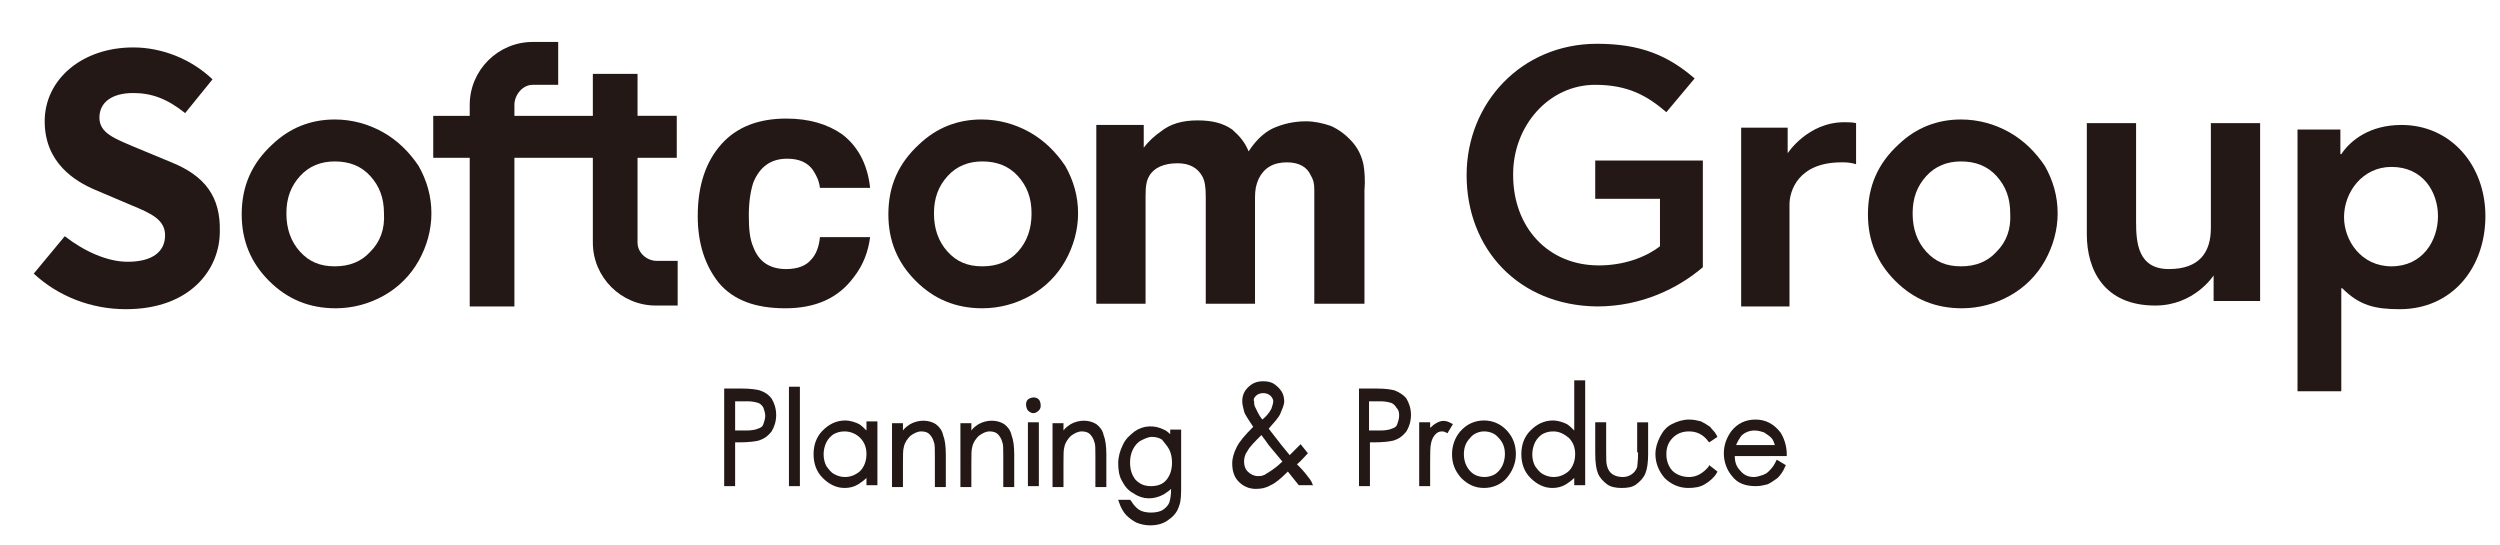
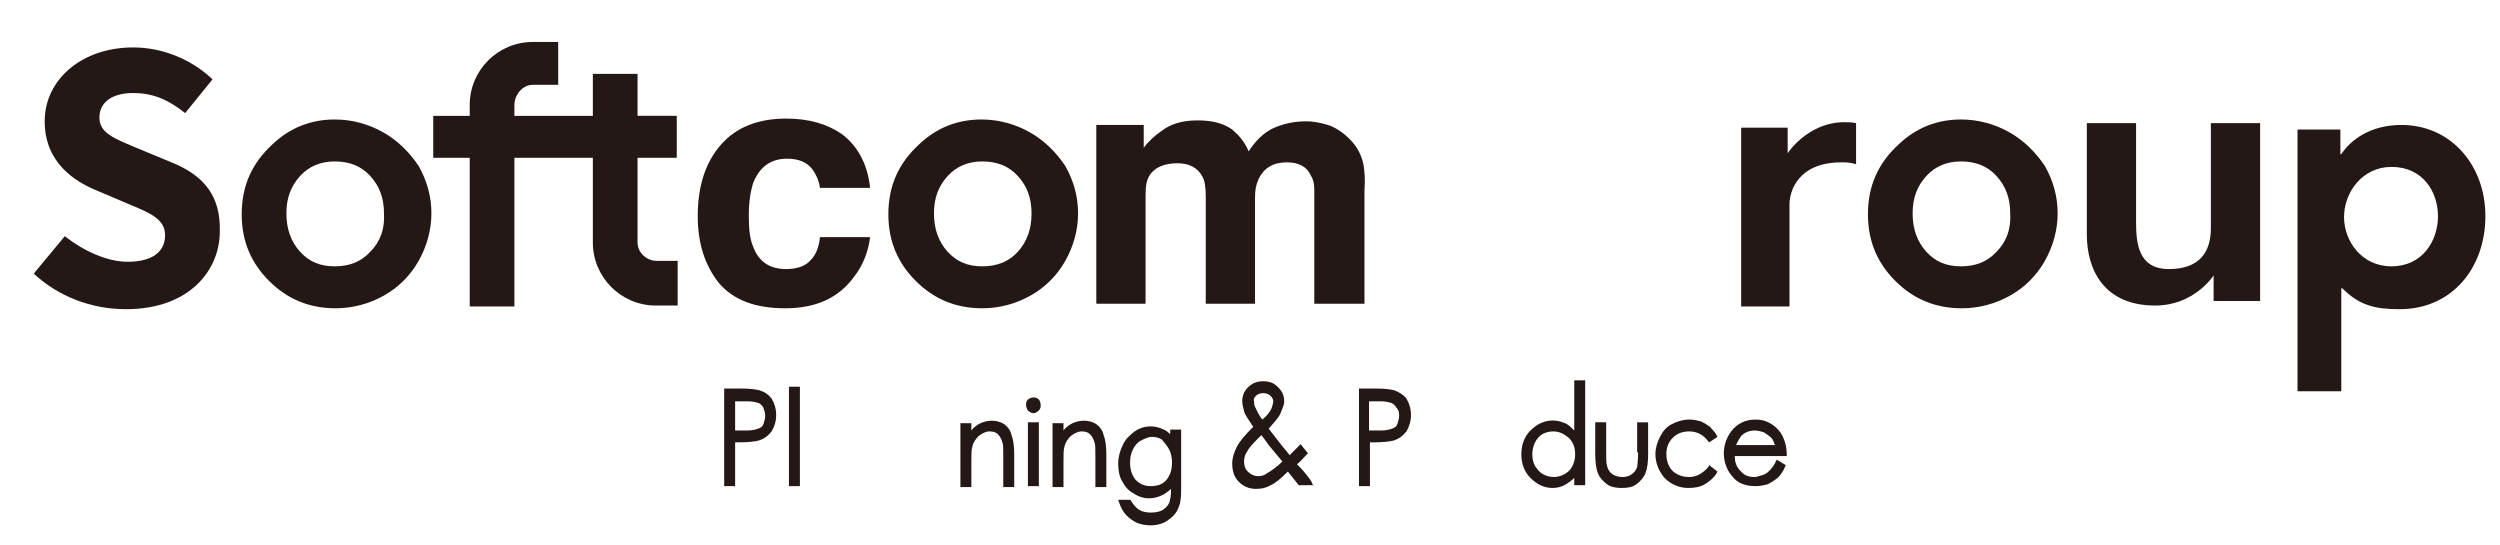
<svg xmlns="http://www.w3.org/2000/svg" version="1.1" x="0px" y="0px" viewBox="0 0 274.1 59.8" style="enable-background:new 0 0 274.1 59.8;" xml:space="preserve">
  <style type="text/css">
	.st0{display:none;}
	.st1{display:inline;}
	.st2{fill:#727171;stroke:#FFFFFF;stroke-width:0.2;stroke-miterlimit:10;}
	.st3{fill:none;stroke:#DCDDDD;stroke-width:0.2;stroke-miterlimit:10;}
	.st4{fill:none;stroke:#DCDDDD;stroke-width:0.224;stroke-miterlimit:10;}
	.st5{fill:#20B1D6;}
	.st6{fill:#FFFFFF;}
	.st7{fill:#F26027;}
	.st8{fill:#231815;}
</style>
  <g id="ガイド" class="st0">
</g>
  <g id="アイコン">
    <path class="st8" d="M18.8,17.8l-4.1-1.7c-2.1-0.9-3.8-1.5-3.8-3.2c0-1.7,1.4-2.7,3.7-2.7c2,0,3.7,0.6,5.7,2.2l3-3.7   c-2.3-2.2-5.5-3.5-8.7-3.5c-5.6,0-9.7,3.5-9.7,8.1c0,4.6,3.4,6.6,5.5,7.5l4,1.7c2.2,0.9,3.7,1.6,3.7,3.3c0,1.8-1.4,2.9-4.1,2.9   c-2.2,0-4.7-1.1-6.9-2.8l-3.4,4.1c2.7,2.5,6.3,3.9,10.1,3.9c7.1,0,10.3-4.4,10.3-8.5C24.2,21.6,22.5,19.3,18.8,17.8z" />
    <g>
      <path class="st8" d="M149.5,18.1c-0.2-1-0.6-1.8-1.2-2.5c-0.7-0.8-1.5-1.4-2.4-1.8c-0.9-0.3-1.8-0.5-2.7-0.5    c-1.4,0-2.6,0.3-3.7,0.8c-1,0.5-1.9,1.4-2.6,2.5c-0.4-1-1-1.7-1.8-2.4c-1-0.7-2.2-1-3.8-1c-1.7,0-3,0.4-4,1.2    c-0.6,0.4-1.4,1.1-1.9,1.8v-2.5h-5.2v19.6h5.4V21.5c0-1.1,0.1-1.7,0.4-2.2c0.5-0.9,1.6-1.4,3.1-1.4c1.3,0,2.2,0.5,2.7,1.4    c0.3,0.5,0.4,1.2,0.4,2.3v11.7h5.4V21.7c0-0.9,0.1-1.4,0.4-2.1c0.6-1.2,1.6-1.8,3.1-1.8c1.3,0,2.2,0.5,2.6,1.4    c0.3,0.5,0.4,0.9,0.4,1.6v12.5h5.5l0-12.4C149.7,19.7,149.6,18.7,149.5,18.1z" />
      <path class="st8" d="M42,14.5c-1.6-0.9-3.4-1.4-5.3-1.4c-2.6,0-4.9,0.9-6.8,2.7c-2.3,2.1-3.4,4.6-3.4,7.7c0,2.9,1,5.3,3,7.3    c2,2,4.4,3,7.3,3c1.9,0,3.7-0.5,5.3-1.4c1.6-0.9,2.9-2.2,3.8-3.8c0.9-1.6,1.4-3.4,1.4-5.2c0-1.9-0.5-3.6-1.4-5.2    C44.9,16.7,43.6,15.4,42,14.5z M40.6,27.6c-1,1.1-2.3,1.6-3.9,1.6c-1.6,0-2.8-0.5-3.8-1.6c-1-1.1-1.5-2.5-1.5-4.2    c0-1.7,0.5-3,1.5-4.1c1-1.1,2.3-1.6,3.8-1.6c1.6,0,2.9,0.5,3.9,1.6c1,1.1,1.5,2.4,1.5,4.1C42.2,25.1,41.7,26.5,40.6,27.6z" />
      <path class="st8" d="M112.9,14.5c-1.6-0.9-3.4-1.4-5.3-1.4c-2.6,0-4.9,0.9-6.8,2.7c-2.3,2.1-3.4,4.6-3.4,7.7c0,2.9,1,5.3,3,7.3    c2,2,4.4,3,7.3,3c1.9,0,3.7-0.5,5.3-1.4c1.6-0.9,2.9-2.2,3.8-3.8c0.9-1.6,1.4-3.4,1.4-5.2c0-1.9-0.5-3.6-1.4-5.2    C115.8,16.7,114.5,15.4,112.9,14.5z M111.6,27.6c-1,1.1-2.3,1.6-3.9,1.6c-1.6,0-2.8-0.5-3.8-1.6c-1-1.1-1.5-2.5-1.5-4.2    c0-1.7,0.5-3,1.5-4.1c1-1.1,2.3-1.6,3.8-1.6c1.6,0,2.9,0.5,3.9,1.6c1,1.1,1.5,2.4,1.5,4.1C113.1,25.1,112.6,26.5,111.6,27.6z" />
      <path class="st8" d="M69.9,26.6v-9.3h4.3v-4.6h-4.3V8.1H65v4.6h-8.6v-1.2c0-1.1,0.9-2.2,2-2.2h2.8V4.6h-2.8    c-3.8,0-6.9,3.1-6.9,6.9v1.2h-4v4.6h4v16.3h4.9V17.3H65v9.3c0,3.8,3.1,6.9,6.9,6.9h2.4v-4.9H72C70.9,28.6,69.9,27.7,69.9,26.6z" />
      <path class="st8" d="M86.3,17.4c1.3,0,2.2,0.4,2.8,1.2c0.4,0.6,0.7,1.2,0.8,2h5.5c-0.3-2.8-1.5-4.7-3.1-5.9    c-1.6-1.1-3.6-1.7-6.1-1.7c-3,0-5.4,0.9-7.1,2.8c-1.7,1.9-2.6,4.5-2.6,7.9c0,3,0.8,5.4,2.3,7.3c1.6,1.9,4,2.8,7.3,2.8    c3.3,0,5.8-1.1,7.5-3.4c1.1-1.4,1.6-2.9,1.8-4.4h-5.5c-0.1,1-0.4,1.9-1,2.5c-0.5,0.6-1.4,1-2.7,1c-1.8,0-3-0.8-3.6-2.4    c-0.4-0.9-0.5-2-0.5-3.5c0-1.5,0.2-2.7,0.5-3.6C83.3,18.3,84.5,17.4,86.3,17.4z" />
    </g>
    <g>
      <path class="st8" d="M220.3,14.5c-1.6-0.9-3.4-1.4-5.3-1.4c-2.6,0-4.9,0.9-6.8,2.7c-2.3,2.1-3.4,4.6-3.4,7.7c0,2.9,1,5.3,3,7.3    c2,2,4.4,3,7.3,3c1.9,0,3.7-0.5,5.3-1.4c1.6-0.9,2.9-2.2,3.8-3.8c0.9-1.6,1.4-3.4,1.4-5.2c0-1.9-0.5-3.6-1.4-5.2    C223.2,16.7,221.9,15.4,220.3,14.5z M218.9,27.6c-1,1.1-2.3,1.6-3.9,1.6c-1.6,0-2.8-0.5-3.8-1.6c-1-1.1-1.5-2.5-1.5-4.2    c0-1.7,0.5-3,1.5-4.1c1-1.1,2.3-1.6,3.8-1.6c1.6,0,2.9,0.5,3.9,1.6c1,1.1,1.5,2.4,1.5,4.1C220.5,25.1,220,26.5,218.9,27.6z" />
      <path class="st8" d="M236.3,33.5c4.3,0,6.4-3.3,6.4-3.3v2.8h5.1V13.5h-5.4V25c0,2.6-1.2,4.5-4.6,4.5c-3.4,0-3.6-2.9-3.6-5.2V13.5    h-5.4v12.2C228.8,29.6,230.7,33.5,236.3,33.5z" />
    </g>
    <g>
      <g>
        <g>
          <g>
            <path class="st8" d="M256.6,14.2v2.7h0.1c1-1.5,3.1-3.2,6.6-3.2c5.4,0,9.2,4.4,9.2,10c0,5.6-3.6,10.2-9.4,10.2       c-2.7,0-4.4-0.4-6.3-2.3h-0.1v11.3h-4.8V14.2H256.6z M262.2,18.3c-3.2,0-5.2,2.8-5.2,5.5c0,2.6,1.9,5.4,5.2,5.4       c3.4,0,5.1-2.8,5.1-5.5C267.3,21.1,265.7,18.3,262.2,18.3z" />
          </g>
        </g>
      </g>
    </g>
-     <path class="st8" d="M160.8,19.2L160.8,19.2c0-7.9,6-14.4,14.3-14.4c4.8,0,7.8,1.3,10.7,3.8l-3.1,3.7c-2.1-1.8-4.2-3-7.8-3   c-5.1,0-9,4.5-9,9.8v0.1c0,5.7,3.8,9.9,9.4,9.9c2.6,0,5-0.8,6.7-2.1v-5.2h-7.1v-4.2h11.8v11.7c-2.7,2.3-6.7,4.3-11.6,4.3   C166.5,33.5,160.8,27.3,160.8,19.2z" />
    <path class="st8" d="M196,16.8V14h-5.1v19.6h5.3V22.4c0-1.4,0.9-4.6,5.7-4.6c0.5,0,0.9,0,1.6,0.2v-4.5c-0.4-0.1-0.9-0.1-1.3-0.1   C198.2,13.4,196,16.8,196,16.8z" />
    <g>
      <path class="st8" d="M83.3,42.8c-0.4-0.1-1-0.2-2-0.2h-1.9v10.7h1.2v-4.8h0.4c1.1,0,1.8-0.1,2.2-0.2c0.6-0.2,1-0.5,1.4-1    c0.3-0.5,0.5-1.1,0.5-1.8c0-0.7-0.2-1.3-0.5-1.8C84.3,43.3,83.9,43,83.3,42.8z M83.9,45.6c0,0.3-0.1,0.6-0.2,0.9    c-0.1,0.3-0.3,0.4-0.6,0.5c-0.2,0.1-0.7,0.2-1.2,0.2l-1.3,0V44H82c0.5,0,0.9,0.1,1.2,0.2c0.2,0.1,0.4,0.3,0.5,0.5    C83.8,45,83.9,45.3,83.9,45.6z" />
      <rect x="86.5" y="42.4" class="st8" width="1.2" height="10.9" />
-       <path class="st8" d="M95,47.2c-0.3-0.3-0.5-0.5-0.8-0.7c-0.4-0.2-1-0.4-1.5-0.4c-1,0-1.8,0.4-2.5,1.1c-0.7,0.7-1,1.6-1,2.6    c0,1,0.3,1.9,1,2.6c0.7,0.7,1.5,1.1,2.4,1.1c0.5,0,1-0.1,1.5-0.4c0.3-0.2,0.6-0.4,0.9-0.7v0.8h1.2v-7H95V47.2z M94.3,48    c0.5,0.5,0.7,1.1,0.7,1.8c0,0.5-0.1,0.9-0.3,1.3c-0.2,0.4-0.5,0.7-0.9,0.9c-0.7,0.4-1.6,0.4-2.3,0c-0.4-0.2-0.6-0.5-0.9-0.9    c-0.2-0.4-0.3-0.8-0.3-1.3c0-0.4,0.1-0.9,0.3-1.3c0.2-0.4,0.5-0.7,0.8-0.9c0.4-0.2,0.7-0.3,1.2-0.3C93.3,47.3,93.9,47.6,94.3,48z" />
-       <path class="st8" d="M102.6,46.5c-0.8-0.5-1.9-0.5-2.8,0c-0.3,0.2-0.6,0.4-0.8,0.7v-0.8h-1.2v7H99v-2.6c0-0.9,0-1.5,0.1-1.8    c0.1-0.5,0.4-0.9,0.7-1.2c0.4-0.3,0.8-0.5,1.2-0.5c0.4,0,0.7,0.1,0.9,0.3c0.2,0.2,0.4,0.5,0.5,0.9c0.1,0.2,0.1,0.7,0.1,1.5v3.4    h1.2v-3.6c0-0.9-0.1-1.6-0.3-2.1C103.3,47.2,103,46.8,102.6,46.5z" />
      <path class="st8" d="M110.1,46.5c-0.8-0.5-1.9-0.5-2.8,0c-0.3,0.2-0.6,0.4-0.8,0.7v-0.8h-1.2v7h1.2v-2.6c0-0.9,0-1.5,0.1-1.8    c0.1-0.5,0.4-0.9,0.7-1.2c0.4-0.3,0.8-0.5,1.2-0.5c0.4,0,0.7,0.1,0.9,0.3c0.2,0.2,0.4,0.5,0.5,0.9c0.1,0.2,0.1,0.7,0.1,1.5v3.4    h1.2v-3.6c0-0.9-0.1-1.6-0.3-2.1C110.8,47.2,110.5,46.8,110.1,46.5z" />
      <path class="st8" d="M112.7,43.8c-0.2,0.2-0.2,0.4-0.2,0.6c0,0.2,0.1,0.5,0.2,0.6c0.2,0.2,0.4,0.3,0.6,0.3c0.2,0,0.4-0.1,0.6-0.3    c0.2-0.2,0.2-0.4,0.2-0.6c0-0.2-0.1-0.5-0.2-0.6C113.6,43.5,113.1,43.5,112.7,43.8z" />
      <rect x="112.7" y="46.3" class="st8" width="1.2" height="7" />
      <path class="st8" d="M120.2,46.5c-0.8-0.5-1.9-0.5-2.8,0c-0.3,0.2-0.6,0.4-0.8,0.7v-0.8h-1.2v7h1.2v-2.6c0-0.9,0-1.5,0.1-1.8    c0.1-0.5,0.4-0.9,0.7-1.2c0.4-0.3,0.8-0.5,1.2-0.5c0.4,0,0.7,0.1,0.9,0.3c0.2,0.2,0.4,0.5,0.5,0.9c0.1,0.2,0.1,0.7,0.1,1.5v3.4    h1.2v-3.6c0-0.9-0.1-1.6-0.3-2.1C120.9,47.2,120.6,46.8,120.2,46.5z" />
      <path class="st8" d="M128.5,47.8c-0.3-0.3-0.6-0.6-0.9-0.7c-1-0.5-2.2-0.5-3.2,0.2c-0.5,0.4-1,0.8-1.3,1.5c-0.3,0.6-0.5,1.3-0.5,2    c0,0.7,0.1,1.4,0.4,1.9c0.3,0.6,0.7,1.1,1.3,1.4c1,0.7,2.2,0.7,3.3,0.1c0.3-0.2,0.6-0.4,0.8-0.6c0,0.7-0.1,1.2-0.2,1.5    c-0.1,0.3-0.4,0.6-0.7,0.8c-0.3,0.2-0.8,0.3-1.3,0.3c-0.5,0-1-0.1-1.3-0.3c-0.3-0.2-0.6-0.5-0.9-1l-0.1-0.1h-1.3l0.1,0.3    c0.2,0.6,0.5,1.1,0.8,1.4c0.3,0.3,0.7,0.6,1.1,0.8c0.5,0.2,1,0.3,1.5,0.3c0.8,0,1.5-0.2,2-0.6c0.6-0.4,1-0.9,1.2-1.6    c0.2-0.5,0.2-1.3,0.2-2.3v-6h-1.2V47.8z M128.2,49.3c0.2,0.4,0.3,0.9,0.3,1.4c0,0.8-0.2,1.4-0.6,1.9c-0.4,0.5-1,0.7-1.7,0.7    c-0.7,0-1.2-0.2-1.7-0.7c-0.4-0.5-0.6-1.1-0.6-1.9c0-0.5,0.1-1,0.3-1.4c0.2-0.4,0.5-0.8,0.9-1c0.4-0.2,0.8-0.4,1.2-0.4    c0.4,0,0.8,0.1,1.1,0.3C127.7,48.6,128,48.9,128.2,49.3z" />
      <path class="st8" d="M143.2,52c-0.4-0.5-0.7-0.8-1-1.1c0.4-0.3,0.7-0.7,1.1-1.1l0.1-0.1l-0.8-1l-0.1,0.1c-0.3,0.3-0.7,0.7-1.1,1.1    l-0.9-1.1l-1.4-1.8c0.6-0.7,1.1-1.2,1.3-1.7c0.2-0.5,0.4-0.9,0.4-1.3c0-0.4-0.1-0.8-0.3-1.1c-0.2-0.3-0.5-0.6-0.8-0.8    c-0.3-0.2-0.7-0.3-1.2-0.3c-0.7,0-1.2,0.2-1.7,0.7c-0.4,0.4-0.6,0.9-0.6,1.5c0,0.3,0.1,0.7,0.2,1.1c0.1,0.4,0.5,0.9,1,1.7    c-0.9,0.9-1.5,1.6-1.8,2.2c-0.3,0.6-0.5,1.2-0.5,1.8c0,0.8,0.2,1.5,0.7,2c0.5,0.5,1.1,0.8,1.9,0.8c0.6,0,1.1-0.1,1.6-0.4    c0.5-0.2,1.1-0.7,1.9-1.5l1.2,1.5h1.6l-0.1-0.1C143.8,52.7,143.5,52.4,143.2,52z M137.9,52.2c-0.4,0-0.8-0.2-1.1-0.5    c-0.3-0.3-0.4-0.7-0.4-1.1c0-0.4,0.1-0.8,0.4-1.2c0.2-0.4,0.8-1,1.5-1.7c0.3,0.4,0.6,0.8,0.8,1.1l1.5,1.8c-0.6,0.6-1.2,1-1.7,1.3    C138.5,52.2,138.2,52.2,137.9,52.2z M137.7,43.4c0.2-0.2,0.5-0.3,0.8-0.3c0.3,0,0.6,0.1,0.8,0.3c0.2,0.2,0.3,0.4,0.3,0.6    c0,0.2-0.1,0.5-0.2,0.8c-0.2,0.4-0.5,0.8-1,1.2c-0.4-0.5-0.6-1-0.8-1.4c-0.1-0.2-0.1-0.4-0.1-0.6    C137.4,43.8,137.5,43.6,137.7,43.4z" />
      <path class="st8" d="M152.9,42.8c-0.4-0.1-1-0.2-2-0.2H149v10.7h1.2v-4.8h0.4c1.1,0,1.8-0.1,2.2-0.2c0.6-0.2,1-0.5,1.4-1    c0.3-0.5,0.5-1.1,0.5-1.8c0-0.7-0.2-1.3-0.5-1.8C153.9,43.3,153.4,43,152.9,42.8z M153.4,45.6c0,0.3-0.1,0.6-0.2,0.9    c-0.1,0.3-0.3,0.4-0.6,0.5c-0.2,0.1-0.7,0.2-1.2,0.2l-1.3,0V44h1.3c0.5,0,0.9,0.1,1.2,0.2c0.2,0.1,0.4,0.3,0.5,0.5    C153.4,45,153.4,45.3,153.4,45.6z" />
-       <path class="st8" d="M159.1,46.4c-0.7-0.4-1.2-0.3-1.8,0.1c-0.2,0.1-0.3,0.3-0.5,0.4v-0.6h-1.2v7h1.2v-2.4c0-1.1,0-1.9,0.1-2.3    c0.1-0.5,0.3-0.8,0.5-1c0.2-0.2,0.4-0.3,0.7-0.3c0.1,0,0.2,0,0.4,0.1l0.2,0.1l0.6-1L159.1,46.4z" />
-       <path class="st8" d="M162.7,46.1c-1,0-1.9,0.4-2.6,1.2c-0.6,0.7-0.9,1.6-0.9,2.5c0,1,0.3,1.8,1,2.6c0.7,0.7,1.5,1.1,2.5,1.1    c1,0,1.9-0.4,2.5-1.1c0.6-0.7,1-1.6,1-2.6c0-1-0.3-1.8-0.9-2.5C164.6,46.5,163.7,46.1,162.7,46.1z M162.7,47.3    c0.6,0,1.2,0.2,1.6,0.7c0.5,0.5,0.7,1.1,0.7,1.8c0,0.4-0.1,0.9-0.3,1.3c-0.2,0.4-0.5,0.7-0.8,0.9c-0.7,0.4-1.6,0.4-2.3,0    c-0.3-0.2-0.6-0.5-0.8-0.9c-0.2-0.4-0.3-0.8-0.3-1.3c0-0.7,0.2-1.3,0.7-1.8C161.5,47.6,162.1,47.3,162.7,47.3z" />
      <path class="st8" d="M172.6,47.2c-0.3-0.3-0.5-0.5-0.8-0.7c-0.4-0.2-1-0.4-1.5-0.4c-1,0-1.8,0.4-2.5,1.1c-0.7,0.7-1,1.6-1,2.6    c0,1,0.3,1.9,1,2.6c0.7,0.7,1.5,1.1,2.4,1.1c0.5,0,1-0.1,1.5-0.4c0.3-0.2,0.6-0.4,0.9-0.7v0.8h1.2V41.7h-1.2V47.2z M172,48    c0.5,0.5,0.7,1.1,0.7,1.8c0,0.5-0.1,0.9-0.3,1.3c-0.2,0.4-0.5,0.7-0.9,0.9c-0.7,0.4-1.6,0.4-2.3,0c-0.4-0.2-0.6-0.5-0.9-0.9    c-0.2-0.4-0.3-0.8-0.3-1.3c0-0.4,0.1-0.9,0.3-1.3c0.2-0.4,0.5-0.7,0.8-0.9c0.4-0.2,0.7-0.3,1.2-0.3C171,47.3,171.5,47.6,172,48z" />
      <path class="st8" d="M179.6,49.6c0,1-0.1,1.4-0.1,1.6c-0.1,0.3-0.3,0.6-0.6,0.8c-0.3,0.2-0.6,0.3-1,0.3c-0.4,0-0.8-0.1-1.1-0.3    c-0.3-0.2-0.5-0.5-0.6-0.9c-0.1-0.3-0.1-0.8-0.1-1.5v-3.3h-1.2v3.4c0,1,0.1,1.7,0.3,2.2c0.2,0.5,0.6,0.9,1,1.2    c0.4,0.3,1,0.4,1.6,0.4c0.7,0,1.2-0.1,1.6-0.4c0.4-0.3,0.8-0.7,1-1.2c0.2-0.5,0.3-1.2,0.3-2.1v-3.5h-1.2V49.6z" />
      <path class="st8" d="M187.3,51.2c-0.6,0.7-1.3,1.1-2.1,1.1c-0.5,0-0.9-0.1-1.3-0.3c-0.4-0.2-0.7-0.5-0.9-0.9    c-0.2-0.4-0.3-0.8-0.3-1.3c0-0.7,0.2-1.3,0.7-1.8c0.5-0.5,1.1-0.7,1.8-0.7c0.9,0,1.6,0.4,2.1,1.1l0.1,0.1l0.9-0.6l-0.1-0.2    c-0.2-0.4-0.5-0.6-0.7-0.9c-0.3-0.2-0.6-0.4-1-0.6c-0.4-0.1-0.8-0.2-1.3-0.2c-0.7,0-1.3,0.2-1.9,0.5c-0.6,0.3-1,0.8-1.3,1.4    c-0.3,0.6-0.5,1.2-0.5,1.9c0,1,0.4,1.9,1,2.6c0.7,0.7,1.6,1.1,2.6,1.1c0.7,0,1.3-0.1,1.8-0.4c0.5-0.3,1-0.7,1.3-1.2l0.1-0.2    l-0.9-0.7L187.3,51.2z" />
      <path class="st8" d="M194.6,50.8c-0.2,0.4-0.5,0.7-0.7,0.9c-0.2,0.2-0.4,0.3-0.7,0.4c-0.3,0.1-0.6,0.2-0.9,0.2    c-0.6,0-1.1-0.2-1.5-0.7c-0.4-0.4-0.6-0.9-0.6-1.6h5.7l0-0.2c0-0.9-0.3-1.8-0.7-2.4c-0.7-0.9-1.6-1.4-2.7-1.4    c-1.1,0-2,0.4-2.7,1.3c-0.5,0.7-0.8,1.5-0.8,2.4c0,0.9,0.3,1.8,0.9,2.5c0.6,0.8,1.5,1.1,2.6,1.1c0.5,0,0.9-0.1,1.3-0.2    c0.4-0.2,0.7-0.4,1.1-0.7c0.3-0.3,0.6-0.7,0.8-1.2l0.1-0.2l-1-0.6L194.6,50.8z M190.3,48.9c0.2-0.5,0.4-0.8,0.6-1.1    c0.4-0.4,0.9-0.6,1.5-0.6c0.3,0,0.7,0.1,1,0.2c0.3,0.2,0.6,0.4,0.8,0.6c0.2,0.2,0.3,0.5,0.4,0.8H190.3z" />
    </g>
  </g>
</svg>